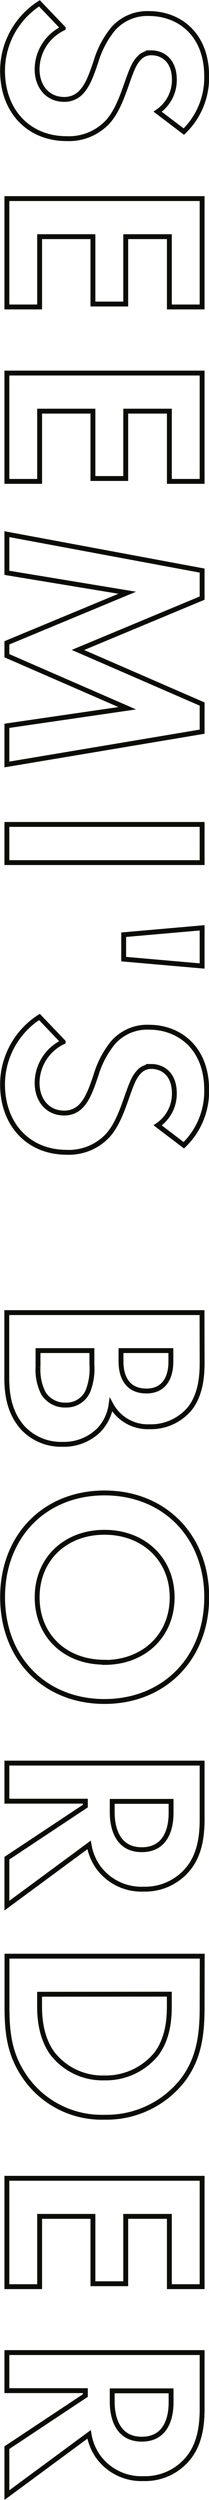
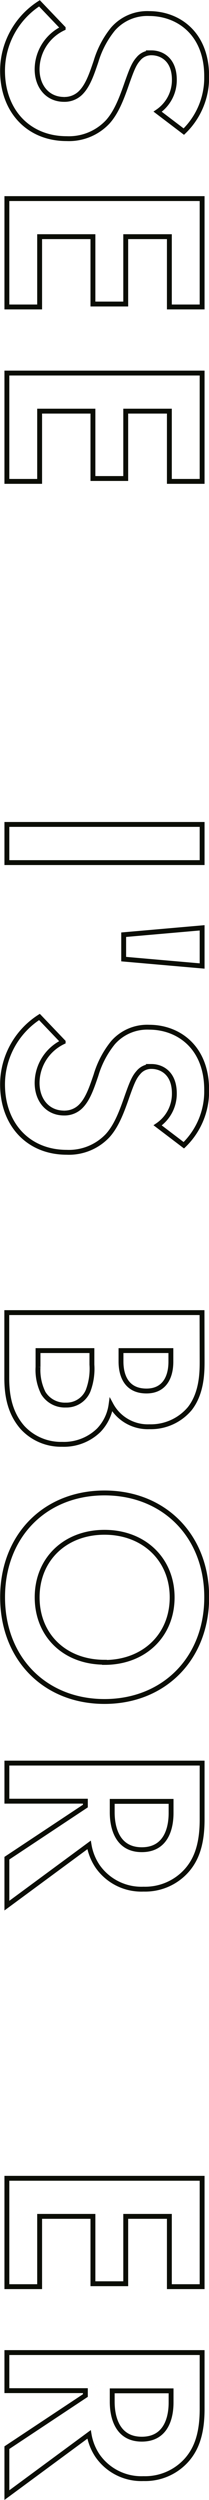
<svg xmlns="http://www.w3.org/2000/svg" id="レイヤー_2" data-name="レイヤー 2" viewBox="0 0 42.82 512.11">
  <defs>
    <style>.cls-1{fill:none;stroke:#0b0d06;stroke-miterlimit:10;}</style>
  </defs>
  <path class="cls-1" d="M394.89,450a7.82,7.82,0,0,0,3.42-6.54c0-4.2-2.64-5.52-4.68-5.52a3.37,3.37,0,0,0-2.7,1.26c-.9,1-1.38,2.28-2.28,4.8-1.08,3.12-2.16,6.06-4,8.1a10.89,10.89,0,0,1-8.4,3.42c-7.8,0-13.14-5.64-13.14-13.92a16.47,16.47,0,0,1,7.56-13.8l4.86,5.1a9.38,9.38,0,0,0-5.34,8.4c0,3.54,2.16,6.18,5.52,6.18a4.65,4.65,0,0,0,3.6-1.56c1.38-1.5,2.16-3.9,2.94-6.18a19.26,19.26,0,0,1,3.48-6.66,9.31,9.31,0,0,1,7.44-3.18c5.88,0,11.76,4,11.76,12.84a15.39,15.39,0,0,1-4.68,11.34Z" transform="translate(-362.59 -427.12)" />
  <path class="cls-1" d="M397.29,490v-14.4h-8.94v13.8h-6.72v-13.8H370.71V490H364v-22.2h40V490Z" transform="translate(-362.59 -427.12)" />
  <path class="cls-1" d="M397.29,525.73V511.34h-8.94v13.8h-6.72v-13.8H370.71v14.39H364V503.54h40v22.19Z" transform="translate(-362.59 -427.12)" />
-   <path class="cls-1" d="M404,544v5.64l-25.44,10.62L404,571.34V577l-40,6.72v-7.92l24.66-3.6L364,561.44V558.8l24.66-10.26L364,544.46v-7.92Z" transform="translate(-362.59 -427.12)" />
  <path class="cls-1" d="M404,603.82H364V596h40Z" transform="translate(-362.59 -427.12)" />
  <path class="cls-1" d="M387.93,623.59v-5L404,617.18V625Z" transform="translate(-362.59 -427.12)" />
  <path class="cls-1" d="M394.89,657.64a7.82,7.82,0,0,0,3.42-6.54c0-4.2-2.64-5.52-4.68-5.52a3.37,3.37,0,0,0-2.7,1.26c-.9,1-1.38,2.28-2.28,4.8-1.08,3.12-2.16,6.06-4,8.1a10.89,10.89,0,0,1-8.4,3.42c-7.8,0-13.14-5.64-13.14-13.92a16.47,16.47,0,0,1,7.56-13.8l4.86,5.1a9.38,9.38,0,0,0-5.34,8.4c0,3.54,2.16,6.18,5.52,6.18a4.65,4.65,0,0,0,3.6-1.56c1.38-1.5,2.16-3.9,2.94-6.18a19.26,19.26,0,0,1,3.48-6.66,9.31,9.31,0,0,1,7.44-3.18c5.88,0,11.76,4,11.76,12.84a15.39,15.39,0,0,1-4.68,11.34Z" transform="translate(-362.59 -427.12)" />
  <path class="cls-1" d="M404,705.88c0,2.22,0,6.54-2.52,9.78a10.41,10.41,0,0,1-8.28,3.72,8.55,8.55,0,0,1-7.86-4.5,9.41,9.41,0,0,1-2.52,5.22,10.21,10.21,0,0,1-7.5,2.88,10.7,10.7,0,0,1-8.1-3.42c-2.64-3-3.24-6.66-3.24-10.14V696h40Zm-16.62-2.1V706c0,1.2.12,6.06,5.22,6.06,3.66,0,5-2.82,5-6v-2.28Zm-17,0v3.36a10.65,10.65,0,0,0,1.08,5.34,5.16,5.16,0,0,0,4.62,2.46,4.79,4.79,0,0,0,4.56-2.94,12.72,12.72,0,0,0,.78-5.34v-2.88Z" transform="translate(-362.59 -427.12)" />
  <path class="cls-1" d="M384,775.66c-12.18,0-20.88-8.76-20.88-21.36s8.7-21.36,20.88-21.36,20.94,8.76,20.94,21.36S396.15,775.66,384,775.66Zm0-8c8.1,0,13.86-5.52,13.86-13.32S392.07,741,384,741s-13.8,5.52-13.8,13.32S375.87,767.62,384,767.62Z" transform="translate(-362.59 -427.12)" />
  <path class="cls-1" d="M404,799.9c0,5.52-1.44,8.34-3,10.2a11.37,11.37,0,0,1-9,4,10.93,10.93,0,0,1-9.42-4.68,11.09,11.09,0,0,1-1.74-4.38L364,817.48v-9.72l16.08-10.68v-1H364v-7.8h40Zm-18.42-3.78v2.22c0,1.5.18,7.68,6.06,7.68s6-6.12,6-7.56v-2.34Z" transform="translate(-362.59 -427.12)" />
-   <path class="cls-1" d="M404,838.27c0,5.58-.6,10.44-3.9,14.87A19.81,19.81,0,0,1,384,860.82a19.1,19.1,0,0,1-16.14-8c-3.3-4.68-3.84-9.07-3.84-14.65V827.83h40Zm-33.3-2.64V838c0,2,.12,6.3,2.64,9.77a13,13,0,0,0,10.62,5,13.37,13.37,0,0,0,10.68-4.92c2.4-3.24,2.64-7.2,2.64-9.84v-2.4Z" transform="translate(-362.59 -427.12)" />
  <path class="cls-1" d="M397.29,895.53v-14.4h-8.94v13.8h-6.72v-13.8H370.71v14.4H364v-22.2h40v22.2Z" transform="translate(-362.59 -427.12)" />
  <path class="cls-1" d="M404,920.65c0,5.52-1.44,8.34-3,10.2a11.37,11.37,0,0,1-9,4,10.93,10.93,0,0,1-9.42-4.68,11.09,11.09,0,0,1-1.74-4.38L364,938.23v-9.72l16.08-10.68v-1H364v-7.8h40Zm-18.42-3.78v2.22c0,1.5.18,7.68,6.06,7.68s6-6.12,6-7.56v-2.34Z" transform="translate(-362.59 -427.12)" />
</svg>